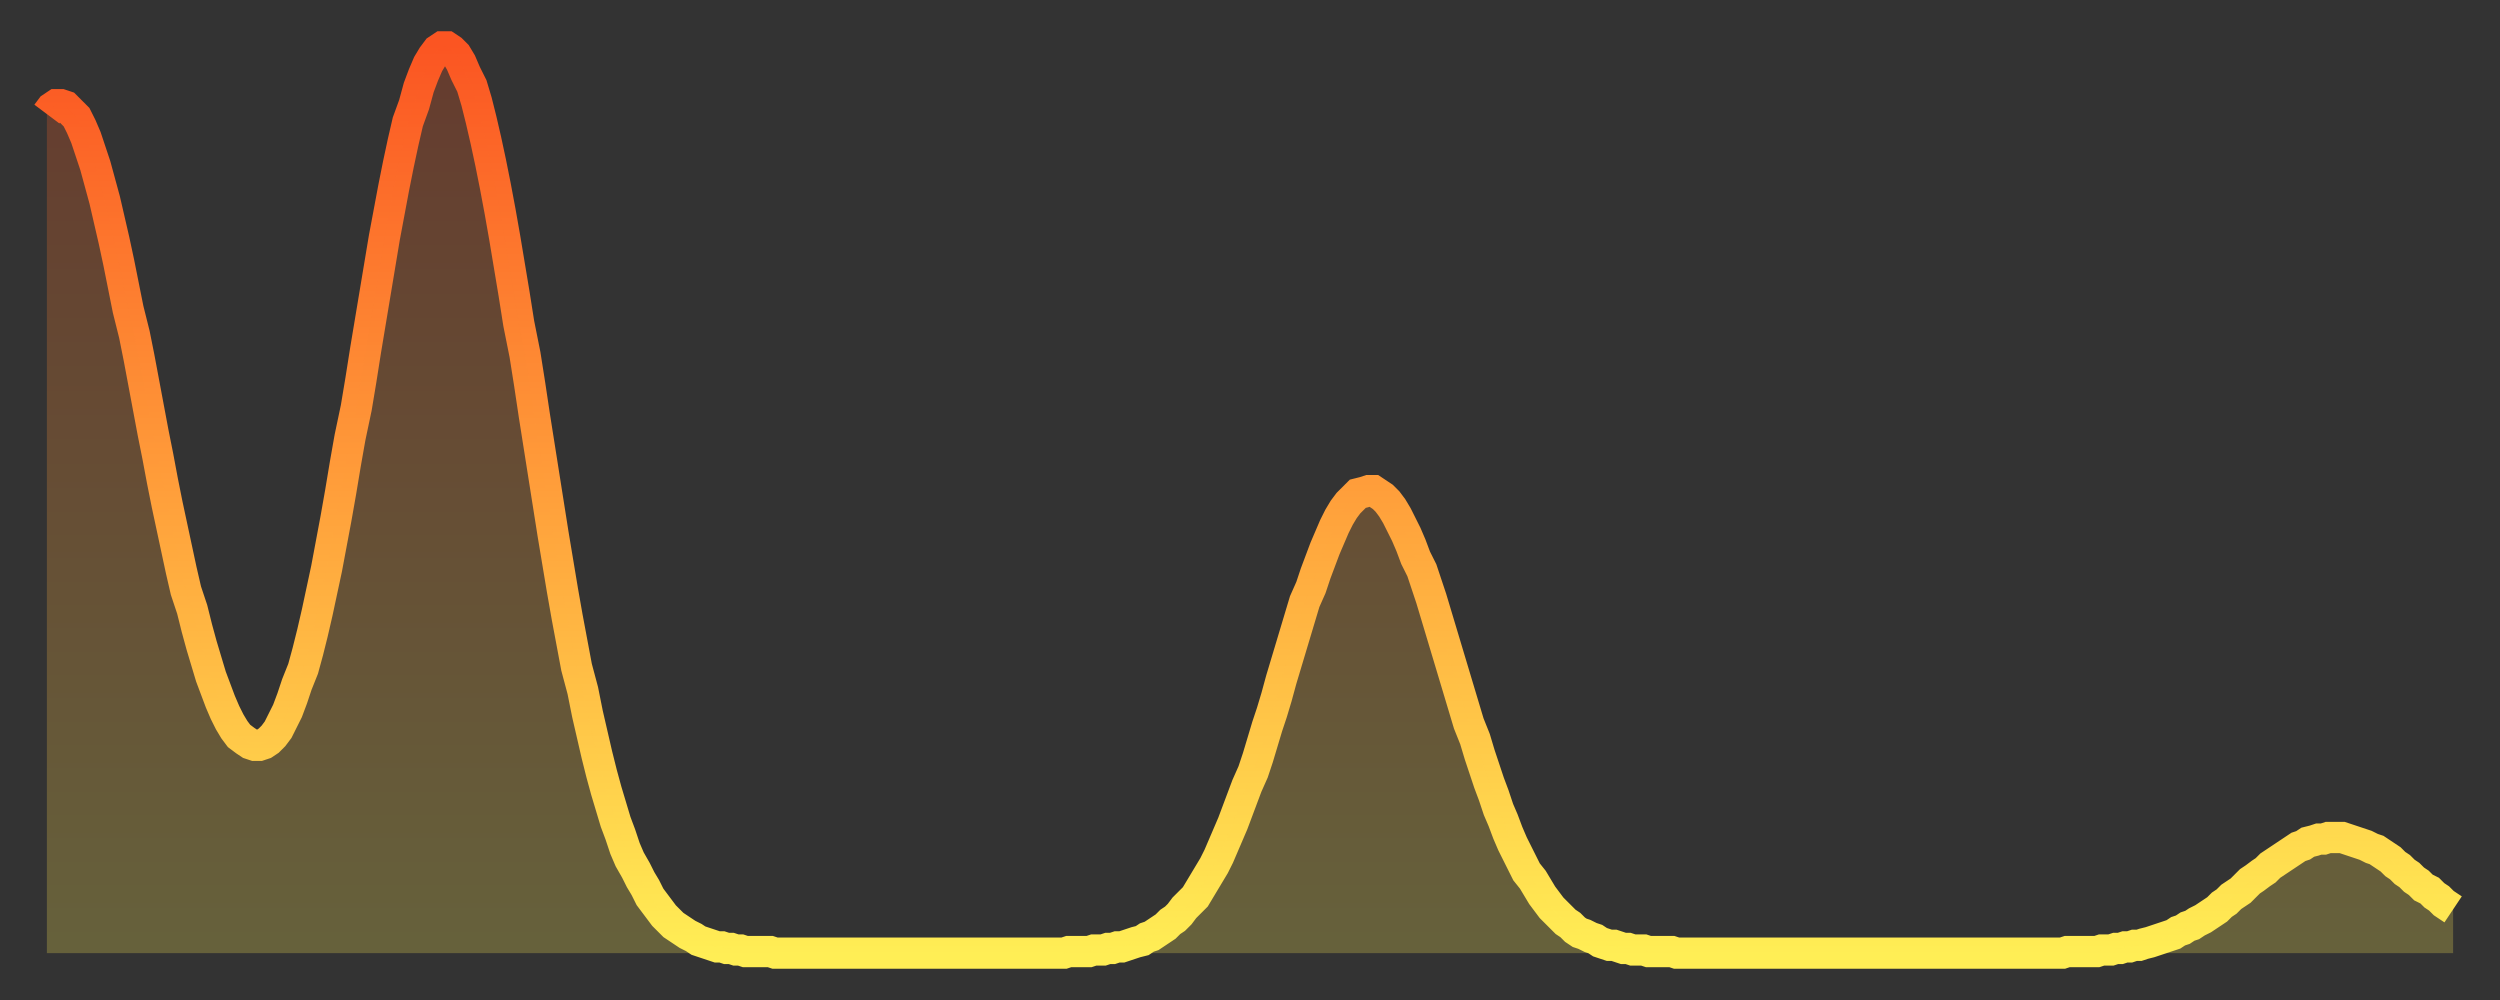
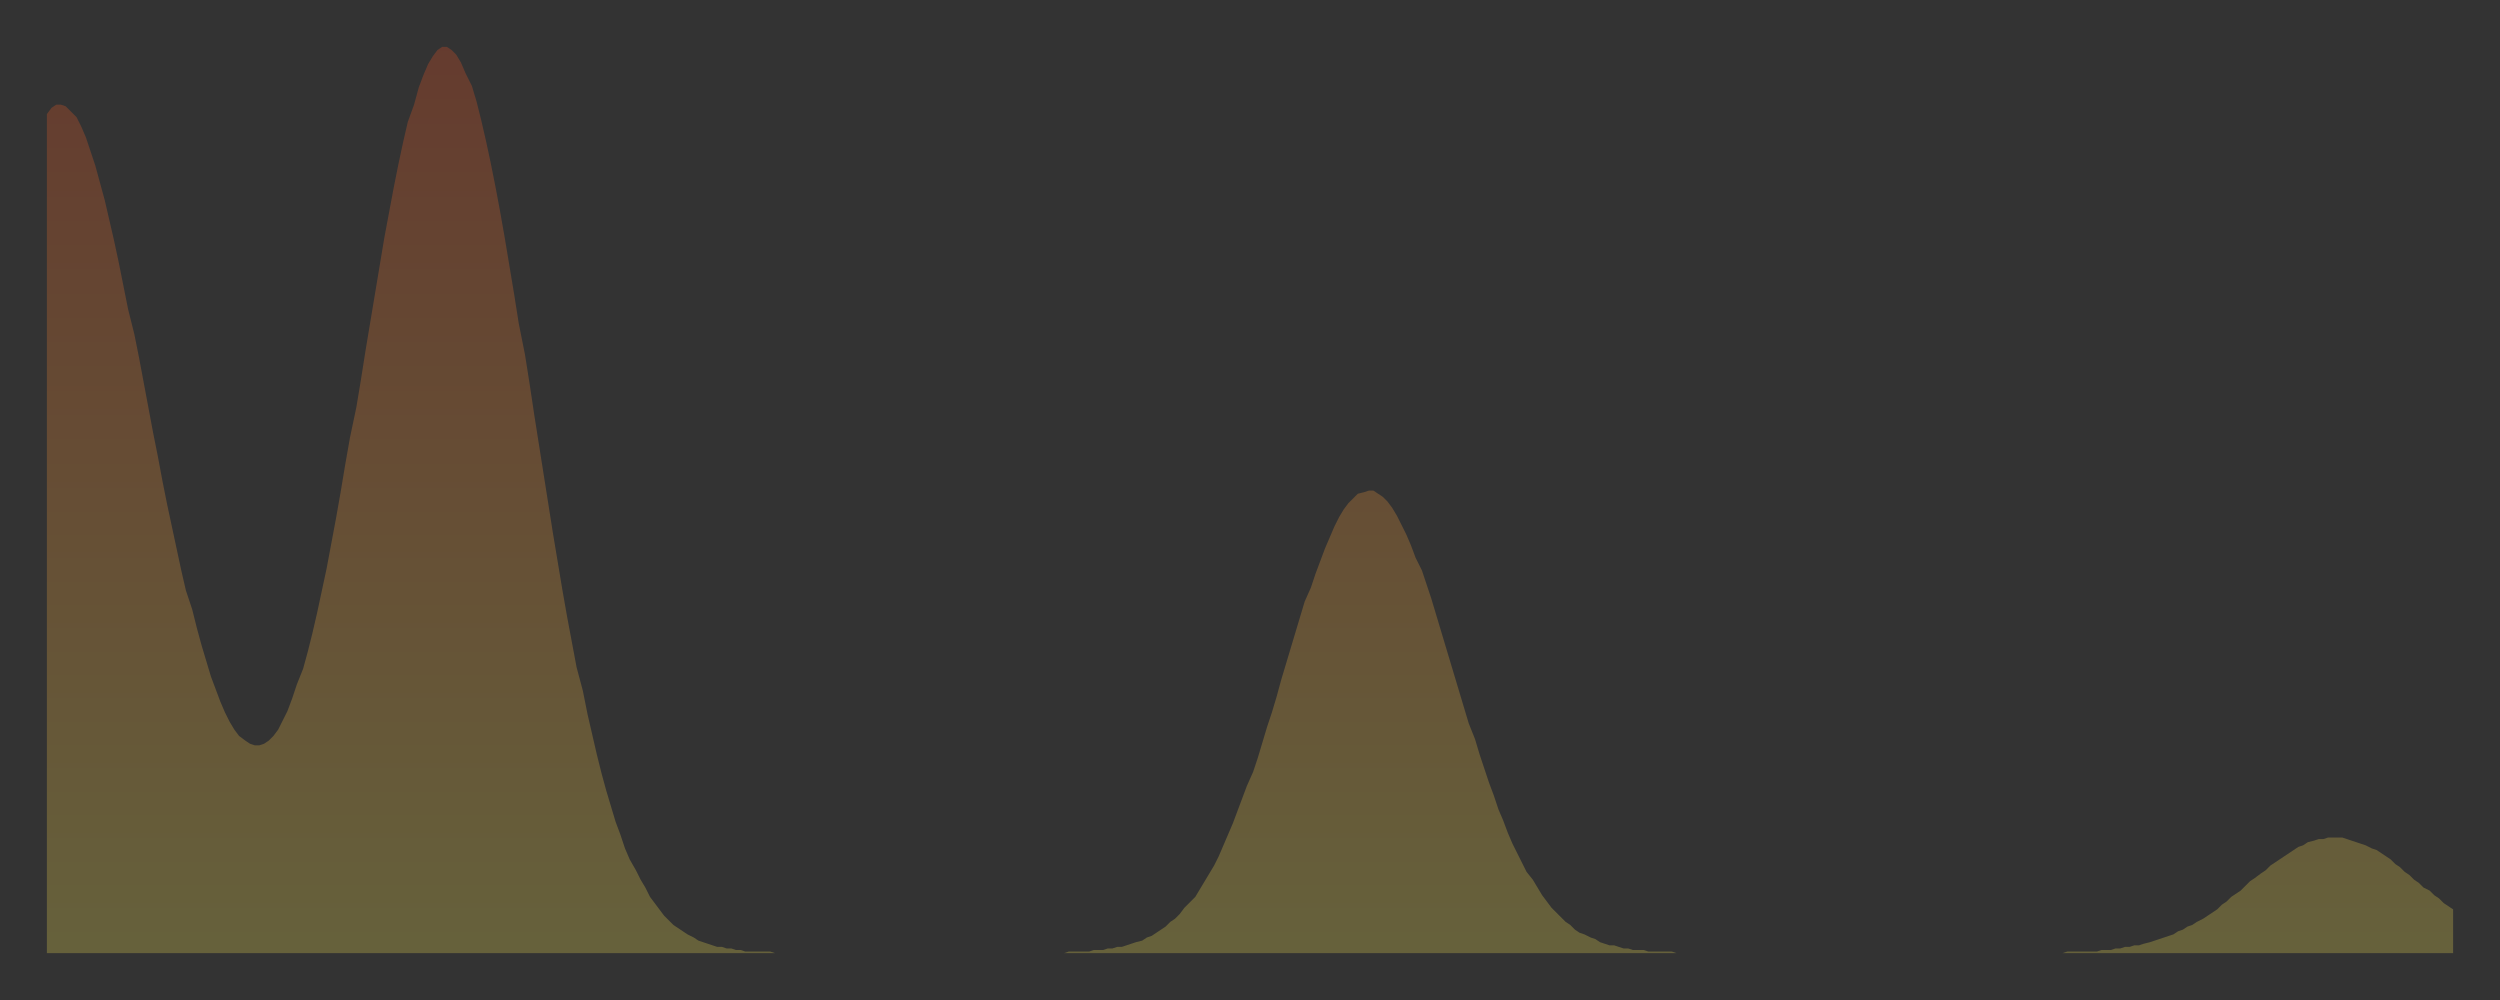
<svg xmlns="http://www.w3.org/2000/svg" baseProfile="full" height="64" version="1.1" width="160">
  <rect width="100%" height="100%" fill="#333333" stroke="none" />
  <defs>
    <linearGradient id="id1776428" x1="0" x2="0" y1="0" y2="1">
      <stop offset="0%" stop-color="#fb5522" />
      <stop offset="50%" stop-color="#ffa03b" />
      <stop offset="100%" stop-color="#ffee55" />
    </linearGradient>
  </defs>
  <g transform="translate(3,3)">
    <g>
-       <path d="M 0.0 4.3 0.3 3.9 0.6 3.7 0.9 3.7 1.2 3.8 1.5 4.1 1.9 4.5 2.2 5.1 2.5 5.8 2.8 6.7 3.1 7.6 3.4 8.7 3.7 9.8 4.0 11.1 4.3 12.4 4.6 13.8 4.9 15.3 5.2 16.8 5.6 18.4 5.9 19.9 6.2 21.5 6.5 23.1 6.8 24.7 7.1 26.2 7.4 27.8 7.7 29.3 8.0 30.7 8.3 32.1 8.6 33.5 8.9 34.8 9.3 36.0 9.6 37.2 9.9 38.3 10.2 39.3 10.5 40.3 10.8 41.1 11.1 41.9 11.4 42.6 11.7 43.2 12.0 43.7 12.3 44.1 12.7 44.4 13.0 44.6 13.3 44.7 13.6 44.7 13.9 44.6 14.2 44.4 14.5 44.1 14.8 43.7 15.1 43.1 15.4 42.5 15.7 41.7 16.0 40.8 16.4 39.8 16.7 38.7 17.0 37.5 17.3 36.2 17.6 34.8 17.9 33.4 18.2 31.8 18.5 30.2 18.8 28.5 19.1 26.7 19.4 25.0 19.8 23.1 20.1 21.3 20.4 19.4 20.7 17.6 21.0 15.8 21.3 14.0 21.6 12.2 21.9 10.6 22.2 9.0 22.5 7.5 22.8 6.1 23.1 4.8 23.5 3.7 23.8 2.6 24.1 1.8 24.4 1.1 24.7 0.6 25.0 0.2 25.3 0.0 25.6 0.0 25.9 0.2 26.2 0.5 26.5 1.0 26.8 1.7 27.2 2.5 27.5 3.5 27.8 4.7 28.1 6.0 28.4 7.4 28.7 8.9 29.0 10.5 29.3 12.2 29.6 14.0 29.9 15.8 30.2 17.7 30.6 19.7 30.9 21.6 31.2 23.6 31.5 25.5 31.8 27.4 32.1 29.3 32.4 31.2 32.7 33.0 33.0 34.8 33.3 36.5 33.6 38.1 33.9 39.7 34.3 41.2 34.6 42.7 34.9 44.0 35.2 45.3 35.5 46.5 35.8 47.6 36.1 48.6 36.4 49.6 36.7 50.4 37.0 51.3 37.3 52.0 37.7 52.7 38.0 53.3 38.3 53.8 38.6 54.4 38.9 54.8 39.2 55.2 39.5 55.6 39.8 55.9 40.1 56.2 40.4 56.4 40.7 56.6 41.0 56.8 41.4 57.0 41.7 57.2 42.0 57.3 42.3 57.4 42.6 57.5 42.9 57.6 43.2 57.6 43.5 57.7 43.8 57.7 44.1 57.8 44.4 57.8 44.7 57.9 45.1 57.9 45.4 57.9 45.7 57.9 46.0 57.9 46.3 57.9 46.6 58.0 46.9 58.0 47.2 58.0 47.5 58.0 47.8 58.0 48.1 58.0 48.5 58.0 48.8 58.0 49.1 58.0 49.4 58.0 49.7 58.0 50.0 58.0 50.3 58.0 50.6 58.0 50.9 58.0 51.2 58.0 51.5 58.0 51.8 58.0 52.2 58.0 52.5 58.0 52.8 58.0 53.1 58.0 53.4 58.0 53.7 58.0 54.0 58.0 54.3 58.0 54.6 58.0 54.9 58.0 55.2 58.0 55.6 58.0 55.9 58.0 56.2 58.0 56.5 58.0 56.8 58.0 57.1 58.0 57.4 58.0 57.7 58.0 58.0 58.0 58.3 58.0 58.6 58.0 58.9 58.0 59.3 58.0 59.6 58.0 59.9 58.0 60.2 58.0 60.5 58.0 60.8 58.0 61.1 58.0 61.4 58.0 61.7 58.0 62.0 58.0 62.3 58.0 62.6 58.0 63.0 58.0 63.3 58.0 63.6 58.0 63.9 58.0 64.2 58.0 64.5 58.0 64.8 58.0 65.1 58.0 65.4 57.9 65.7 57.9 66.0 57.9 66.4 57.9 66.7 57.9 67.0 57.8 67.3 57.8 67.6 57.8 67.9 57.7 68.2 57.7 68.5 57.6 68.8 57.6 69.1 57.5 69.4 57.4 69.7 57.3 70.1 57.2 70.4 57.0 70.7 56.9 71.0 56.7 71.3 56.5 71.6 56.3 71.9 56.0 72.2 55.8 72.5 55.5 72.8 55.1 73.1 54.8 73.5 54.4 73.8 53.9 74.1 53.4 74.4 52.9 74.7 52.4 75.0 51.8 75.3 51.1 75.6 50.4 75.9 49.7 76.2 48.9 76.5 48.1 76.8 47.3 77.2 46.4 77.5 45.5 77.8 44.5 78.1 43.5 78.4 42.6 78.7 41.6 79.0 40.5 79.3 39.5 79.6 38.5 79.9 37.5 80.2 36.5 80.5 35.5 80.9 34.6 81.2 33.7 81.5 32.9 81.8 32.1 82.1 31.4 82.4 30.7 82.7 30.1 83.0 29.6 83.3 29.2 83.6 28.9 83.9 28.6 84.3 28.5 84.6 28.4 84.9 28.4 85.2 28.6 85.5 28.8 85.8 29.1 86.1 29.5 86.4 30.0 86.7 30.6 87.0 31.2 87.3 31.9 87.6 32.7 88.0 33.5 88.3 34.4 88.6 35.3 88.9 36.3 89.2 37.3 89.5 38.3 89.8 39.3 90.1 40.3 90.4 41.3 90.7 42.3 91.0 43.3 91.4 44.3 91.7 45.3 92.0 46.2 92.3 47.1 92.6 47.9 92.9 48.8 93.2 49.5 93.5 50.3 93.8 51.0 94.1 51.6 94.4 52.2 94.7 52.8 95.1 53.3 95.4 53.8 95.7 54.3 96.0 54.7 96.3 55.1 96.6 55.4 96.9 55.7 97.2 56.0 97.5 56.2 97.8 56.5 98.1 56.7 98.4 56.8 98.8 57.0 99.1 57.1 99.4 57.3 99.7 57.4 100.0 57.5 100.3 57.5 100.6 57.6 100.9 57.7 101.2 57.7 101.5 57.8 101.8 57.8 102.2 57.8 102.5 57.9 102.8 57.9 103.1 57.9 103.4 57.9 103.7 57.9 104.0 57.9 104.3 58.0 104.6 58.0 104.9 58.0 105.2 58.0 105.5 58.0 105.9 58.0 106.2 58.0 106.5 58.0 106.8 58.0 107.1 58.0 107.4 58.0 107.7 58.0 108.0 58.0 108.3 58.0 108.6 58.0 108.9 58.0 109.3 58.0 109.6 58.0 109.9 58.0 110.2 58.0 110.5 58.0 110.8 58.0 111.1 58.0 111.4 58.0 111.7 58.0 112.0 58.0 112.3 58.0 112.6 58.0 113.0 58.0 113.3 58.0 113.6 58.0 113.9 58.0 114.2 58.0 114.5 58.0 114.8 58.0 115.1 58.0 115.4 58.0 115.7 58.0 116.0 58.0 116.3 58.0 116.7 58.0 117.0 58.0 117.3 58.0 117.6 58.0 117.9 58.0 118.2 58.0 118.5 58.0 118.8 58.0 119.1 58.0 119.4 58.0 119.7 58.0 120.1 58.0 120.4 58.0 120.7 58.0 121.0 58.0 121.3 58.0 121.6 58.0 121.9 58.0 122.2 58.0 122.5 58.0 122.8 58.0 123.1 58.0 123.4 58.0 123.8 58.0 124.1 58.0 124.4 58.0 124.7 58.0 125.0 58.0 125.3 58.0 125.6 58.0 125.9 58.0 126.2 58.0 126.5 58.0 126.8 58.0 127.2 58.0 127.5 58.0 127.8 58.0 128.1 58.0 128.4 58.0 128.7 58.0 129.0 58.0 129.3 57.9 129.6 57.9 129.9 57.9 130.2 57.9 130.5 57.9 130.9 57.9 131.2 57.9 131.5 57.8 131.8 57.8 132.1 57.8 132.4 57.7 132.7 57.7 133.0 57.6 133.3 57.6 133.6 57.5 133.9 57.5 134.2 57.4 134.6 57.3 134.9 57.2 135.2 57.1 135.5 57.0 135.8 56.9 136.1 56.8 136.4 56.6 136.7 56.5 137.0 56.3 137.3 56.2 137.6 56.0 138.0 55.8 138.3 55.6 138.6 55.4 138.9 55.2 139.2 54.9 139.5 54.7 139.8 54.4 140.1 54.2 140.4 54.0 140.7 53.7 141.0 53.4 141.3 53.2 141.7 52.9 142.0 52.7 142.3 52.4 142.6 52.2 142.9 52.0 143.2 51.8 143.5 51.6 143.8 51.4 144.1 51.2 144.4 51.1 144.7 50.9 145.1 50.8 145.4 50.7 145.7 50.7 146.0 50.6 146.3 50.6 146.6 50.6 146.9 50.6 147.2 50.7 147.5 50.8 147.8 50.9 148.1 51.0 148.4 51.1 148.8 51.3 149.1 51.4 149.4 51.6 149.7 51.8 150.0 52.0 150.3 52.3 150.6 52.5 150.9 52.8 151.2 53.0 151.5 53.3 151.8 53.5 152.1 53.8 152.5 54.0 152.8 54.3 153.1 54.5 153.4 54.8 153.7 55.0 154.0 55.2" fill="none" id="graph-curve" opacity="1" stroke="url(#id1776428)" stroke-width="2" />
      <path d="M 0 58 L 0.0 4.3 0.3 3.9 0.6 3.7 0.9 3.7 1.2 3.8 1.5 4.1 1.9 4.5 2.2 5.1 2.5 5.8 2.8 6.7 3.1 7.6 3.4 8.7 3.7 9.8 4.0 11.1 4.3 12.4 4.6 13.8 4.9 15.3 5.2 16.8 5.6 18.4 5.9 19.9 6.2 21.5 6.5 23.1 6.8 24.7 7.1 26.2 7.4 27.8 7.7 29.3 8.0 30.7 8.3 32.1 8.6 33.5 8.9 34.8 9.3 36.0 9.6 37.2 9.9 38.3 10.2 39.3 10.5 40.3 10.8 41.1 11.1 41.9 11.4 42.6 11.7 43.2 12.0 43.7 12.3 44.1 12.7 44.4 13.0 44.6 13.3 44.7 13.6 44.7 13.9 44.6 14.2 44.4 14.5 44.1 14.8 43.7 15.1 43.1 15.4 42.5 15.7 41.7 16.0 40.8 16.4 39.8 16.7 38.7 17.0 37.5 17.3 36.2 17.6 34.8 17.9 33.4 18.2 31.8 18.5 30.2 18.8 28.5 19.1 26.7 19.4 25.0 19.8 23.1 20.1 21.3 20.4 19.4 20.7 17.6 21.0 15.8 21.3 14.0 21.6 12.2 21.9 10.6 22.2 9.0 22.5 7.5 22.8 6.1 23.1 4.8 23.5 3.7 23.8 2.6 24.1 1.8 24.4 1.1 24.7 0.6 25.0 0.2 25.3 0.0 25.6 0.0 25.9 0.2 26.2 0.5 26.5 1.0 26.8 1.7 27.2 2.5 27.5 3.5 27.8 4.7 28.1 6.0 28.4 7.4 28.7 8.9 29.0 10.5 29.3 12.2 29.6 14.0 29.9 15.8 30.2 17.7 30.6 19.7 30.9 21.6 31.2 23.6 31.5 25.5 31.8 27.4 32.1 29.3 32.4 31.2 32.7 33.0 33.0 34.8 33.3 36.5 33.6 38.1 33.9 39.7 34.3 41.2 34.6 42.7 34.9 44.0 35.2 45.3 35.5 46.5 35.8 47.6 36.1 48.6 36.4 49.6 36.7 50.4 37.0 51.3 37.3 52.0 37.7 52.7 38.0 53.3 38.3 53.8 38.6 54.4 38.9 54.8 39.2 55.2 39.5 55.6 39.8 55.9 40.1 56.2 40.4 56.4 40.7 56.6 41.0 56.8 41.4 57.0 41.7 57.2 42.0 57.3 42.3 57.4 42.6 57.5 42.9 57.6 43.2 57.6 43.5 57.7 43.8 57.7 44.1 57.8 44.4 57.8 44.7 57.9 45.1 57.9 45.4 57.9 45.7 57.9 46.0 57.9 46.3 57.9 46.6 58.0 46.9 58.0 47.2 58.0 47.5 58.0 47.8 58.0 48.1 58.0 48.5 58.0 48.8 58.0 49.1 58.0 49.4 58.0 49.7 58.0 50.0 58.0 50.3 58.0 50.6 58.0 50.9 58.0 51.2 58.0 51.5 58.0 51.8 58.0 52.2 58.0 52.5 58.0 52.8 58.0 53.1 58.0 53.4 58.0 53.7 58.0 54.0 58.0 54.3 58.0 54.6 58.0 54.9 58.0 55.2 58.0 55.6 58.0 55.9 58.0 56.2 58.0 56.5 58.0 56.8 58.0 57.1 58.0 57.4 58.0 57.7 58.0 58.0 58.0 58.3 58.0 58.6 58.0 58.9 58.0 59.3 58.0 59.6 58.0 59.9 58.0 60.2 58.0 60.5 58.0 60.8 58.0 61.1 58.0 61.4 58.0 61.7 58.0 62.0 58.0 62.3 58.0 62.6 58.0 63.0 58.0 63.3 58.0 63.6 58.0 63.9 58.0 64.2 58.0 64.5 58.0 64.8 58.0 65.1 58.0 65.4 57.9 65.7 57.9 66.0 57.9 66.4 57.9 66.7 57.9 67.0 57.8 67.3 57.8 67.6 57.8 67.9 57.7 68.2 57.7 68.5 57.6 68.8 57.6 69.1 57.5 69.4 57.4 69.7 57.3 70.1 57.2 70.4 57.0 70.7 56.9 71.0 56.7 71.3 56.5 71.6 56.3 71.9 56.0 72.2 55.8 72.5 55.5 72.8 55.1 73.1 54.8 73.5 54.4 73.8 53.9 74.1 53.4 74.4 52.9 74.7 52.4 75.0 51.8 75.3 51.1 75.6 50.4 75.9 49.7 76.2 48.9 76.5 48.1 76.8 47.3 77.2 46.4 77.5 45.5 77.8 44.5 78.1 43.5 78.4 42.6 78.7 41.6 79.0 40.5 79.3 39.5 79.6 38.5 79.9 37.5 80.2 36.5 80.5 35.5 80.9 34.6 81.2 33.7 81.5 32.9 81.8 32.1 82.1 31.4 82.4 30.7 82.7 30.1 83.0 29.6 83.3 29.2 83.6 28.9 83.9 28.6 84.3 28.5 84.6 28.4 84.9 28.4 85.2 28.6 85.5 28.8 85.8 29.1 86.1 29.5 86.4 30.0 86.7 30.6 87.0 31.2 87.3 31.9 87.6 32.7 88.0 33.5 88.3 34.4 88.6 35.3 88.9 36.3 89.2 37.3 89.5 38.3 89.8 39.3 90.1 40.3 90.4 41.3 90.7 42.3 91.0 43.3 91.4 44.3 91.7 45.3 92.0 46.2 92.3 47.1 92.6 47.9 92.9 48.8 93.2 49.5 93.5 50.3 93.8 51.0 94.1 51.6 94.4 52.2 94.7 52.8 95.1 53.3 95.4 53.8 95.7 54.3 96.0 54.7 96.3 55.1 96.6 55.4 96.9 55.7 97.2 56.0 97.5 56.2 97.8 56.5 98.1 56.7 98.4 56.8 98.8 57.0 99.1 57.1 99.4 57.3 99.7 57.4 100.0 57.5 100.3 57.5 100.6 57.6 100.9 57.7 101.2 57.7 101.5 57.8 101.8 57.8 102.2 57.8 102.5 57.9 102.8 57.9 103.1 57.9 103.4 57.9 103.7 57.9 104.0 57.9 104.3 58.0 104.6 58.0 104.9 58.0 105.2 58.0 105.5 58.0 105.9 58.0 106.2 58.0 106.5 58.0 106.8 58.0 107.1 58.0 107.4 58.0 107.7 58.0 108.0 58.0 108.3 58.0 108.6 58.0 108.9 58.0 109.3 58.0 109.6 58.0 109.9 58.0 110.2 58.0 110.5 58.0 110.8 58.0 111.1 58.0 111.4 58.0 111.7 58.0 112.0 58.0 112.3 58.0 112.6 58.0 113.0 58.0 113.3 58.0 113.6 58.0 113.9 58.0 114.2 58.0 114.5 58.0 114.8 58.0 115.1 58.0 115.4 58.0 115.7 58.0 116.0 58.0 116.3 58.0 116.7 58.0 117.0 58.0 117.3 58.0 117.6 58.0 117.9 58.0 118.2 58.0 118.5 58.0 118.8 58.0 119.1 58.0 119.4 58.0 119.7 58.0 120.1 58.0 120.4 58.0 120.7 58.0 121.0 58.0 121.3 58.0 121.6 58.0 121.9 58.0 122.2 58.0 122.5 58.0 122.8 58.0 123.1 58.0 123.4 58.0 123.8 58.0 124.1 58.0 124.4 58.0 124.7 58.0 125.0 58.0 125.3 58.0 125.6 58.0 125.9 58.0 126.2 58.0 126.5 58.0 126.8 58.0 127.2 58.0 127.5 58.0 127.8 58.0 128.1 58.0 128.4 58.0 128.7 58.0 129.0 58.0 129.3 57.9 129.6 57.9 129.9 57.9 130.2 57.9 130.5 57.9 130.9 57.9 131.2 57.9 131.5 57.8 131.8 57.8 132.1 57.8 132.4 57.7 132.7 57.7 133.0 57.6 133.3 57.6 133.6 57.5 133.9 57.5 134.2 57.4 134.6 57.3 134.9 57.2 135.2 57.1 135.5 57.0 135.8 56.9 136.1 56.8 136.4 56.6 136.7 56.5 137.0 56.3 137.3 56.2 137.6 56.0 138.0 55.8 138.3 55.6 138.6 55.4 138.9 55.2 139.2 54.9 139.5 54.7 139.8 54.4 140.1 54.2 140.4 54.0 140.7 53.7 141.0 53.4 141.3 53.2 141.7 52.9 142.0 52.7 142.3 52.4 142.6 52.2 142.9 52.0 143.2 51.8 143.5 51.6 143.8 51.4 144.1 51.2 144.4 51.1 144.7 50.9 145.1 50.8 145.4 50.7 145.7 50.7 146.0 50.6 146.3 50.6 146.6 50.6 146.9 50.6 147.2 50.7 147.5 50.8 147.8 50.9 148.1 51.0 148.4 51.1 148.8 51.3 149.1 51.4 149.4 51.6 149.7 51.8 150.0 52.0 150.3 52.3 150.6 52.5 150.9 52.8 151.2 53.0 151.5 53.3 151.8 53.5 152.1 53.8 152.5 54.0 152.8 54.3 153.1 54.5 153.4 54.8 153.7 55.0 154.0 55.2 154 58" fill="url(#id1776428)" fill-opacity=".25" id="graph-shadow" />
    </g>
  </g>
</svg>